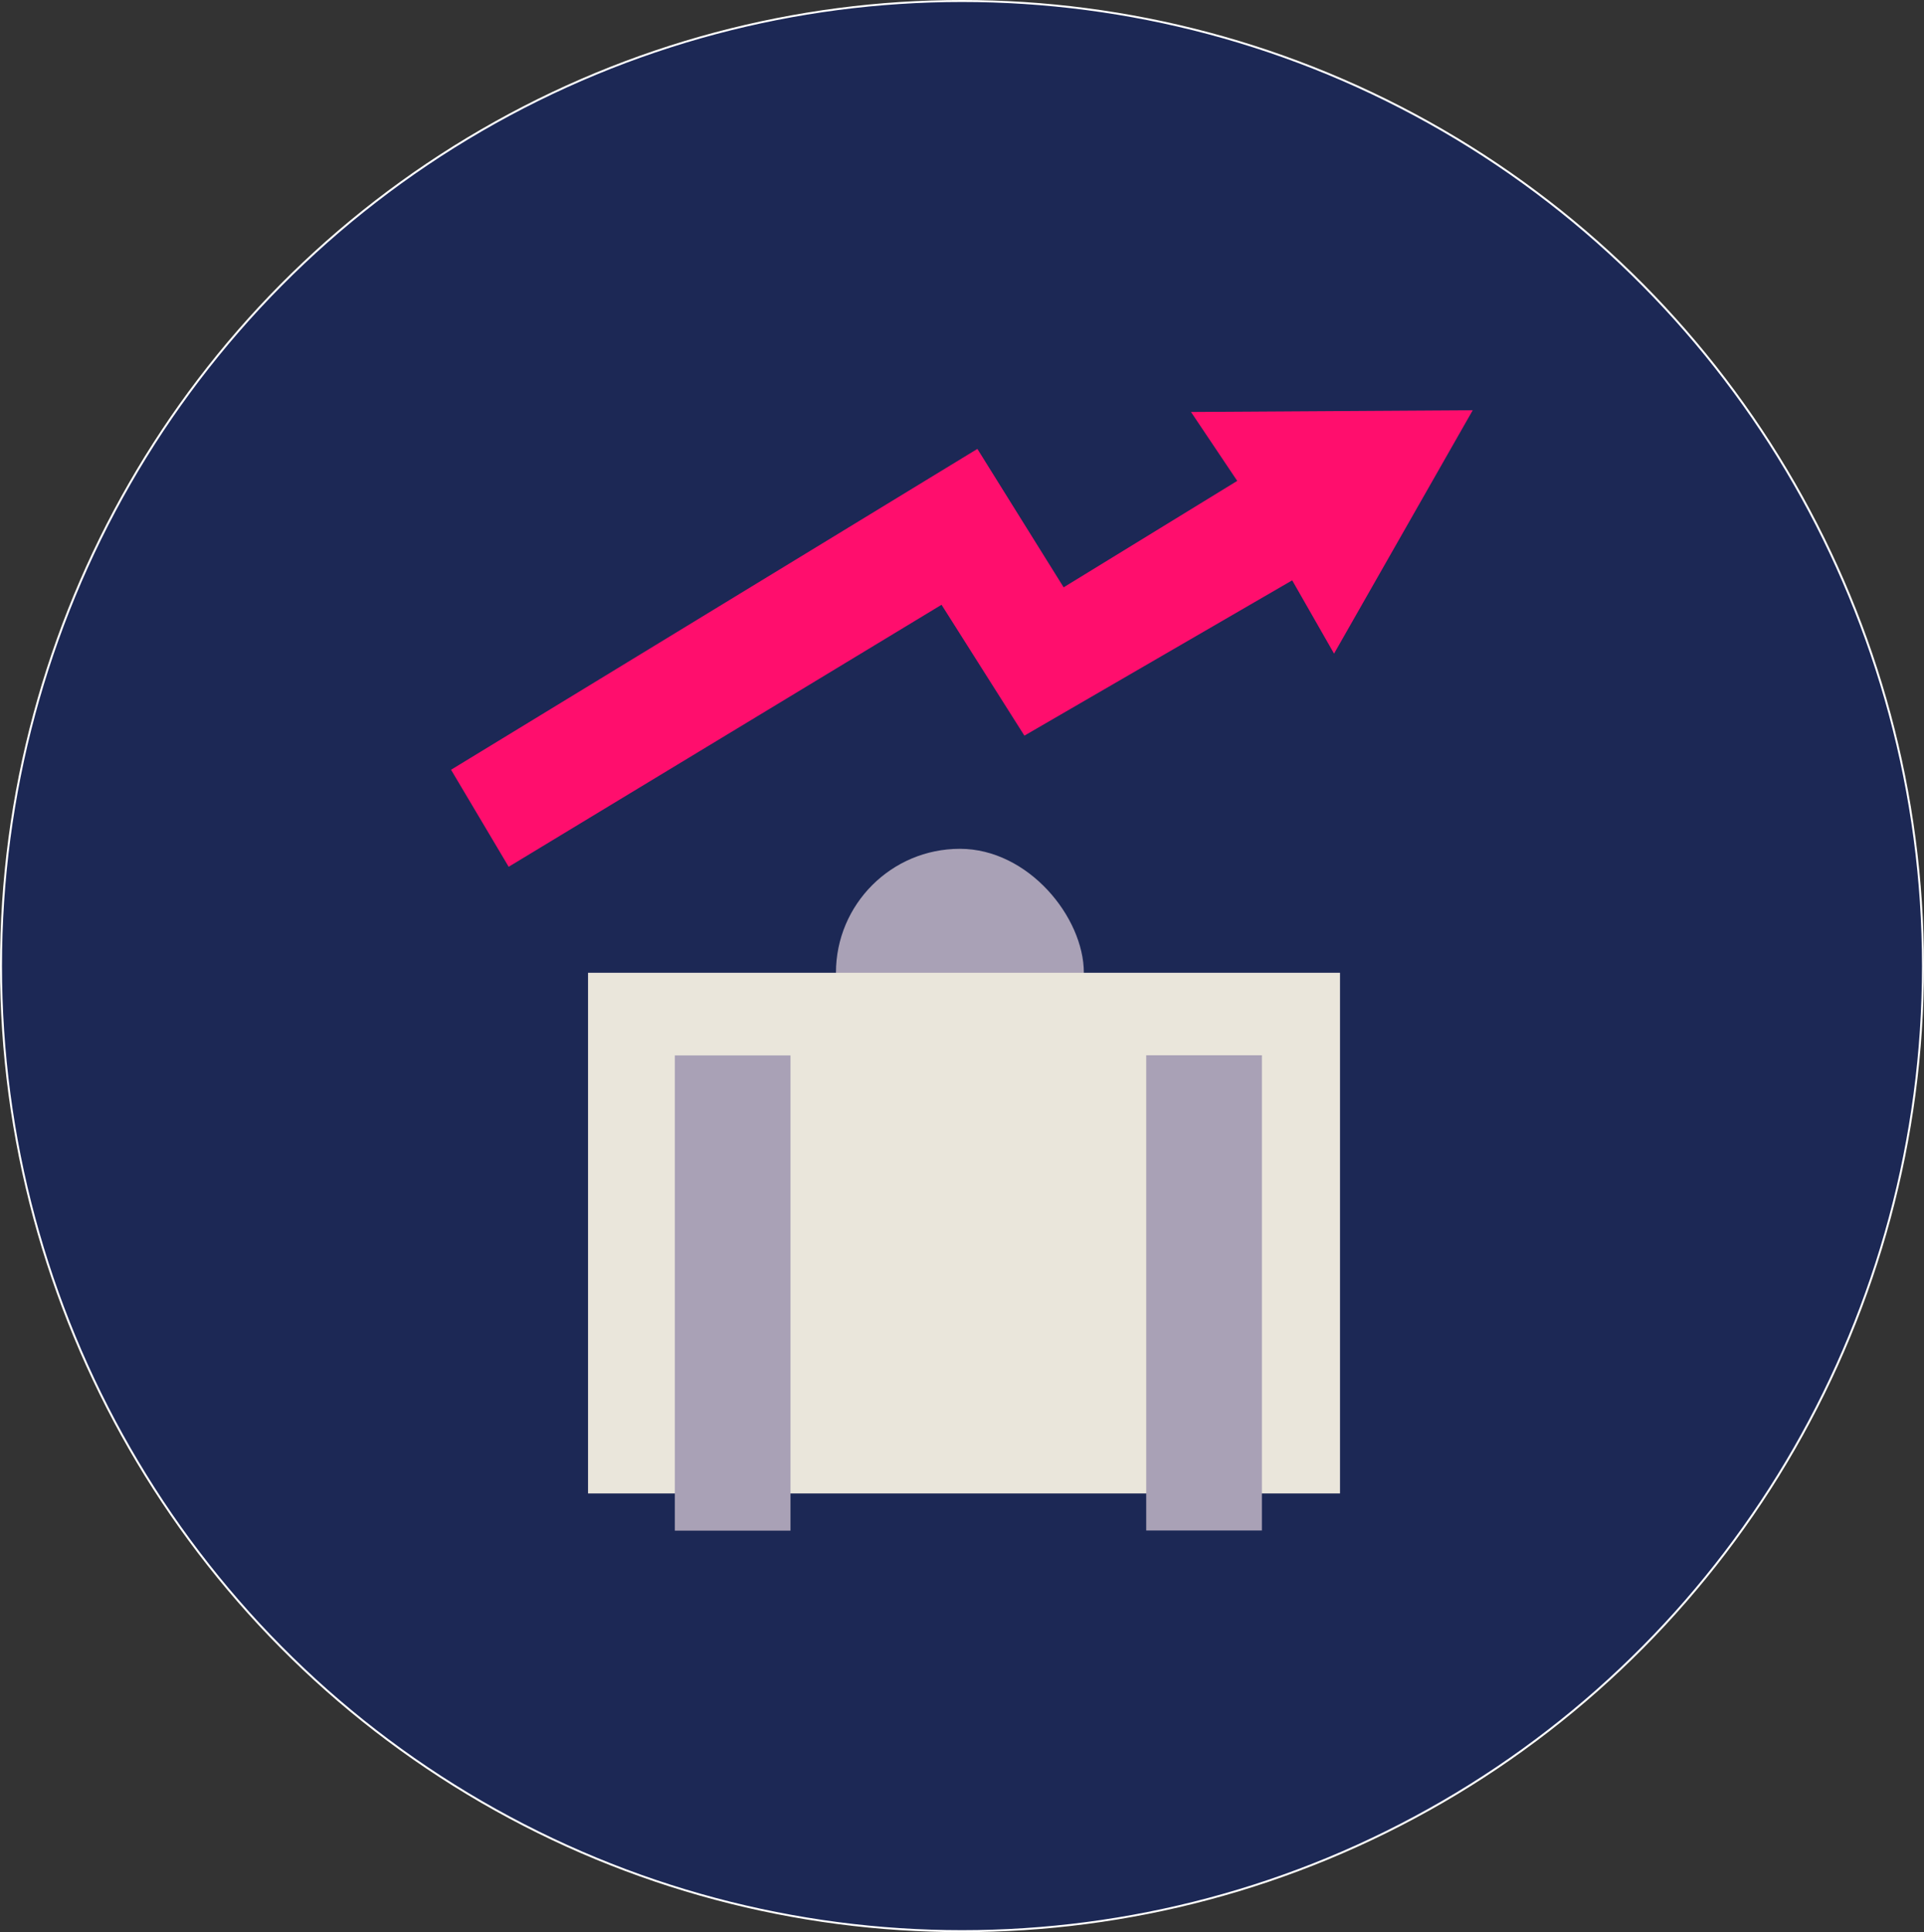
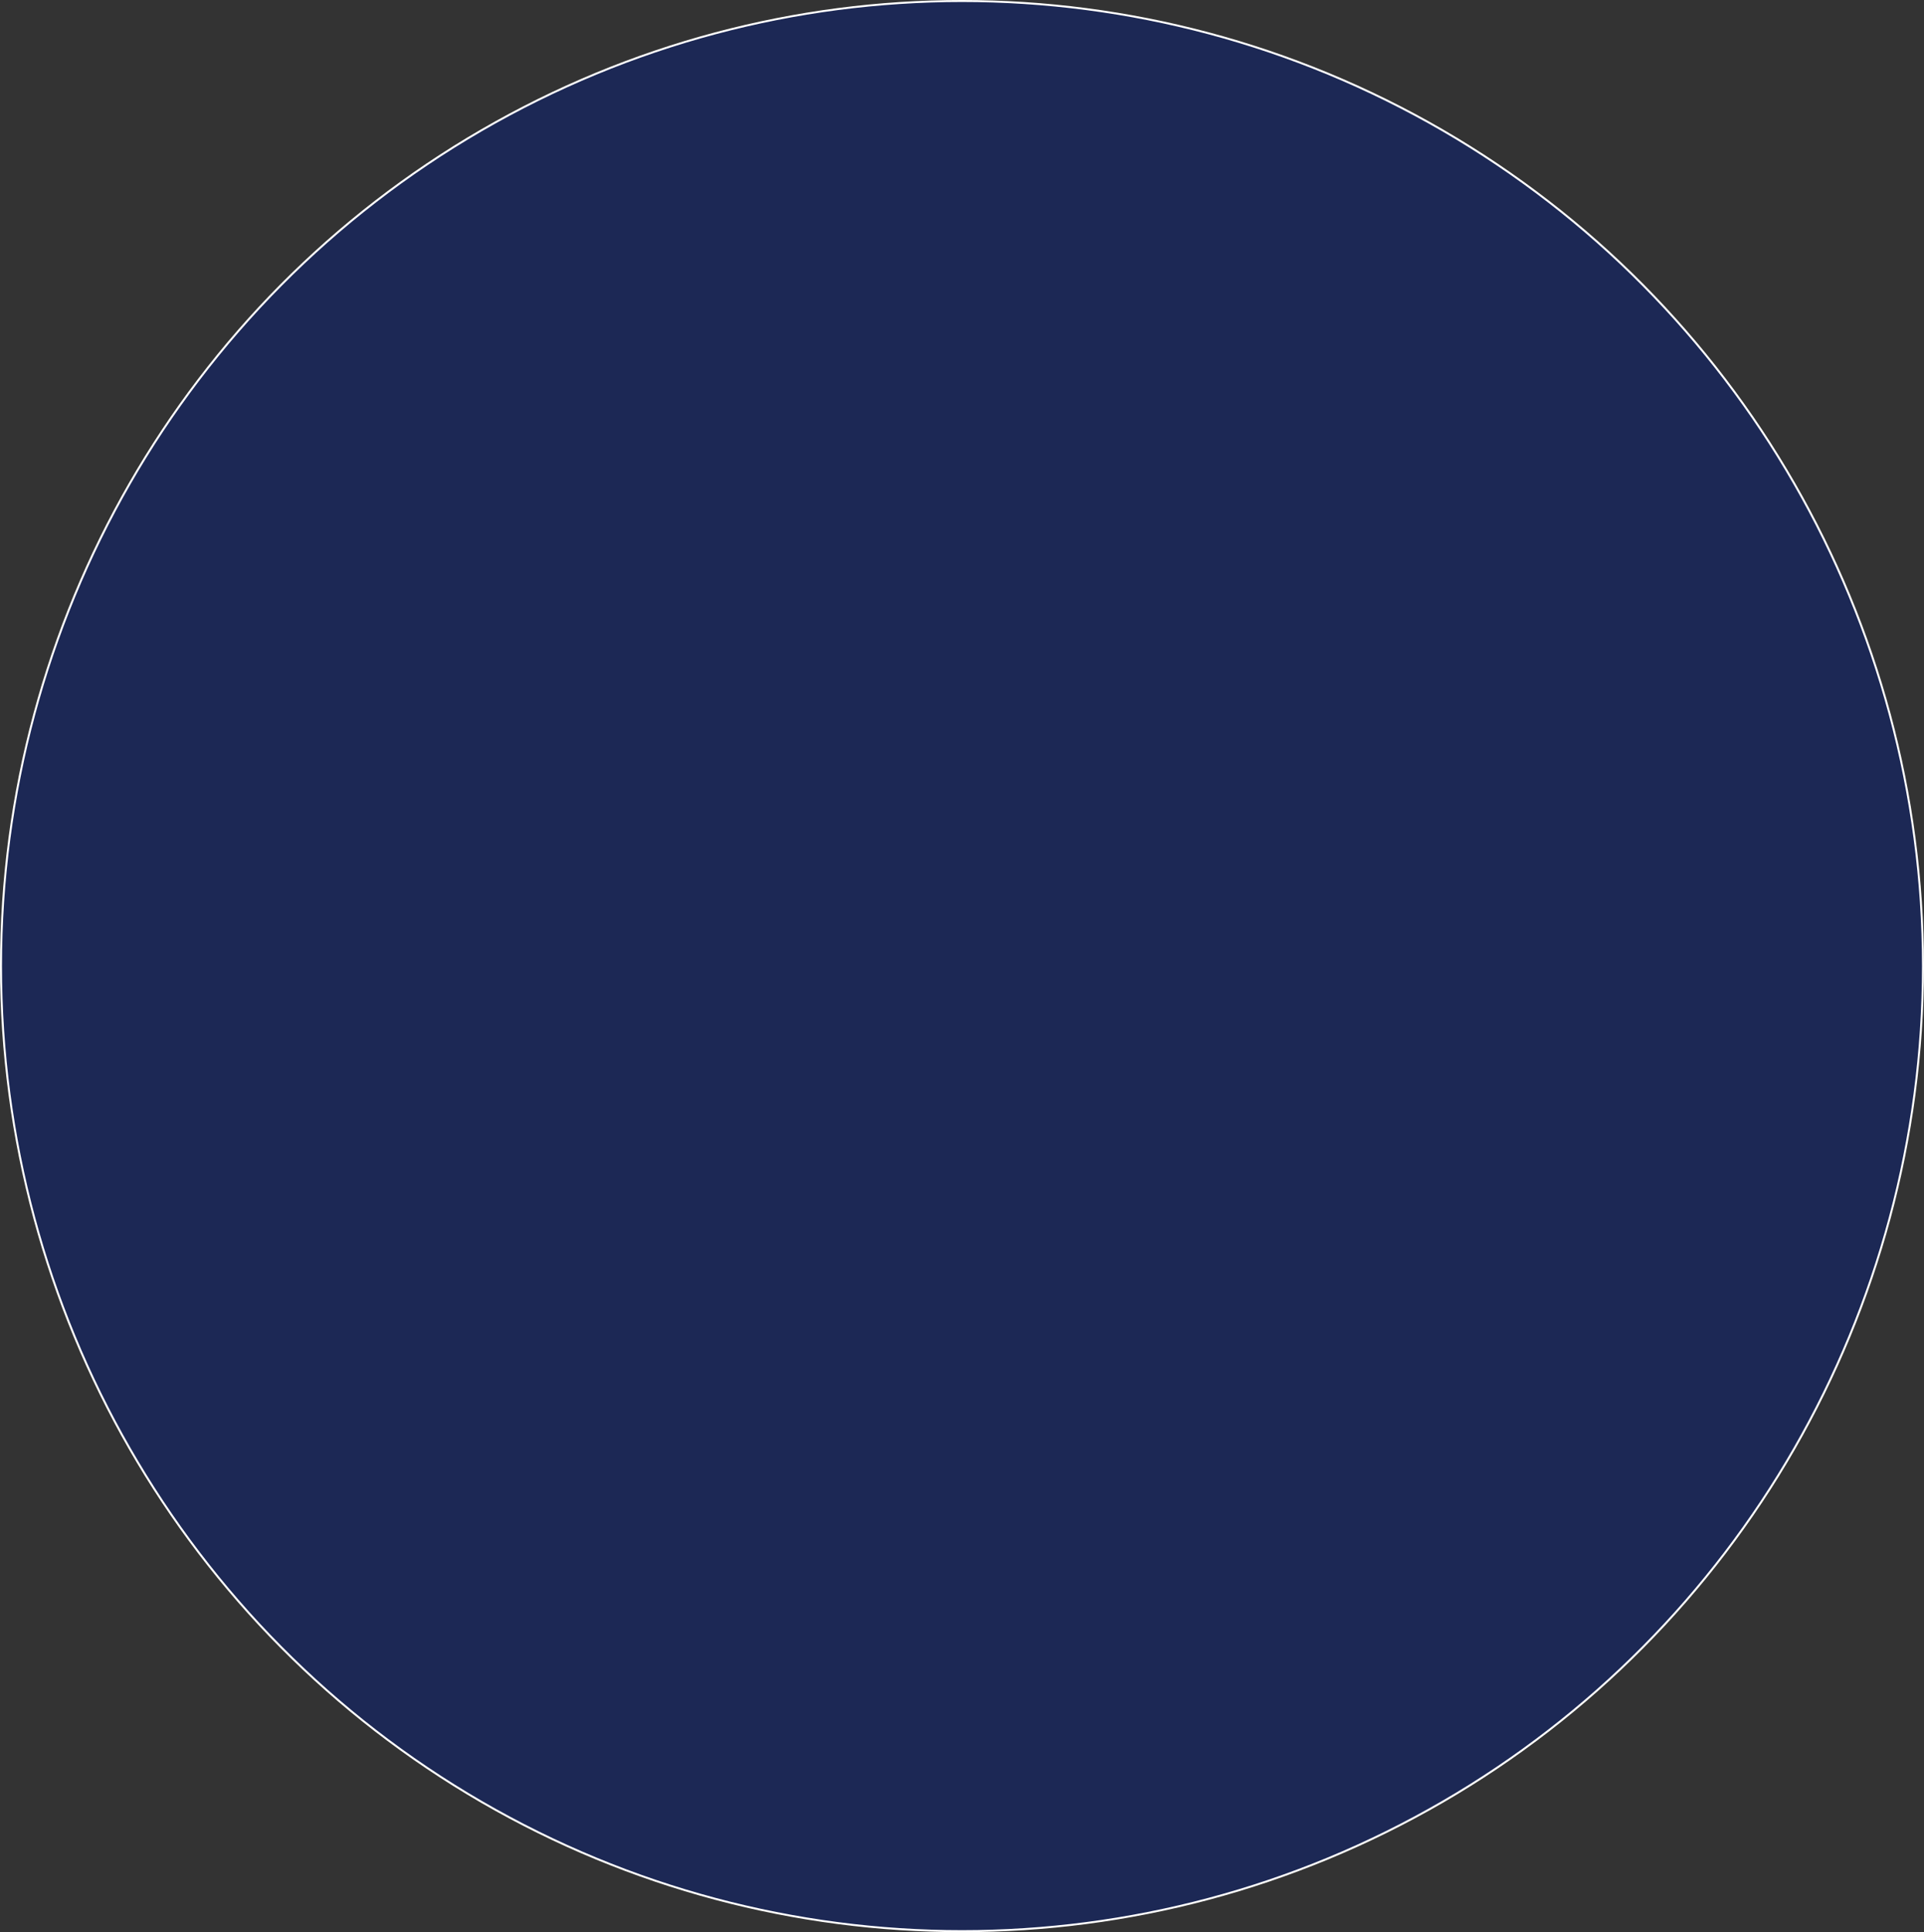
<svg xmlns="http://www.w3.org/2000/svg" viewBox="0 0 966.363 970.306">
  <rect x="0" y="0" width="966.363" height="970.306" fill="#333333" stroke="none" />
  <ellipse cx="483.181" cy="485.153" rx="482.681" ry="484.653" style="fill:#1c2855;stroke:#fff;stroke-miterlimit:10" />
-   <path d="M226.543,386.564,490.908,225.436l43.326,69.51L621.42,241.5,598.2,206.884l141.514-.877L670.052,328.244l-21.03-36.8-134.5,77.987L472.9,303.709,255.488,435.289Z" style="fill:#ff0e6d" />
-   <rect x="419.868" y="426.262" width="124.513" height="124.513" rx="62.256" style="fill:#a9a1b6" />
-   <rect x="295.355" y="488.518" width="377.69" height="261.477" style="fill:#eae6db" />
-   <rect x="338.935" y="530.023" width="58.106" height="238.65" style="fill:#a9a1b6" />
-   <rect x="575.705" y="529.948" width="58.106" height="238.65" style="fill:#a9a1b6" />
</svg>